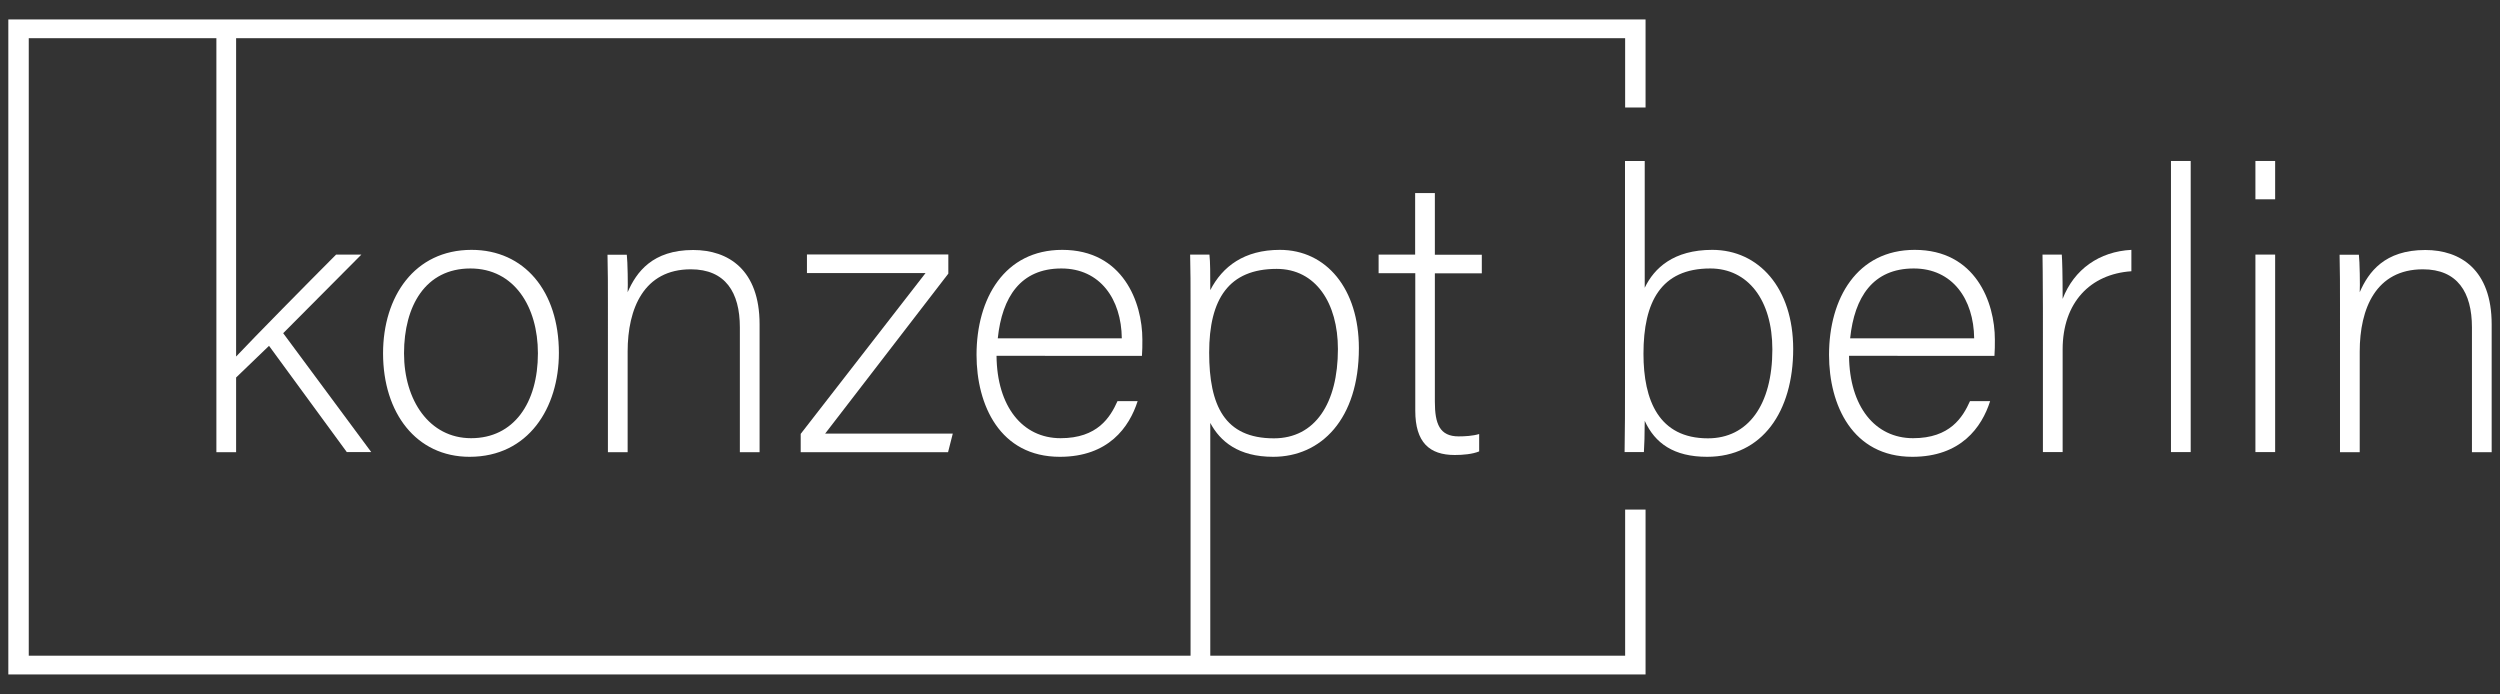
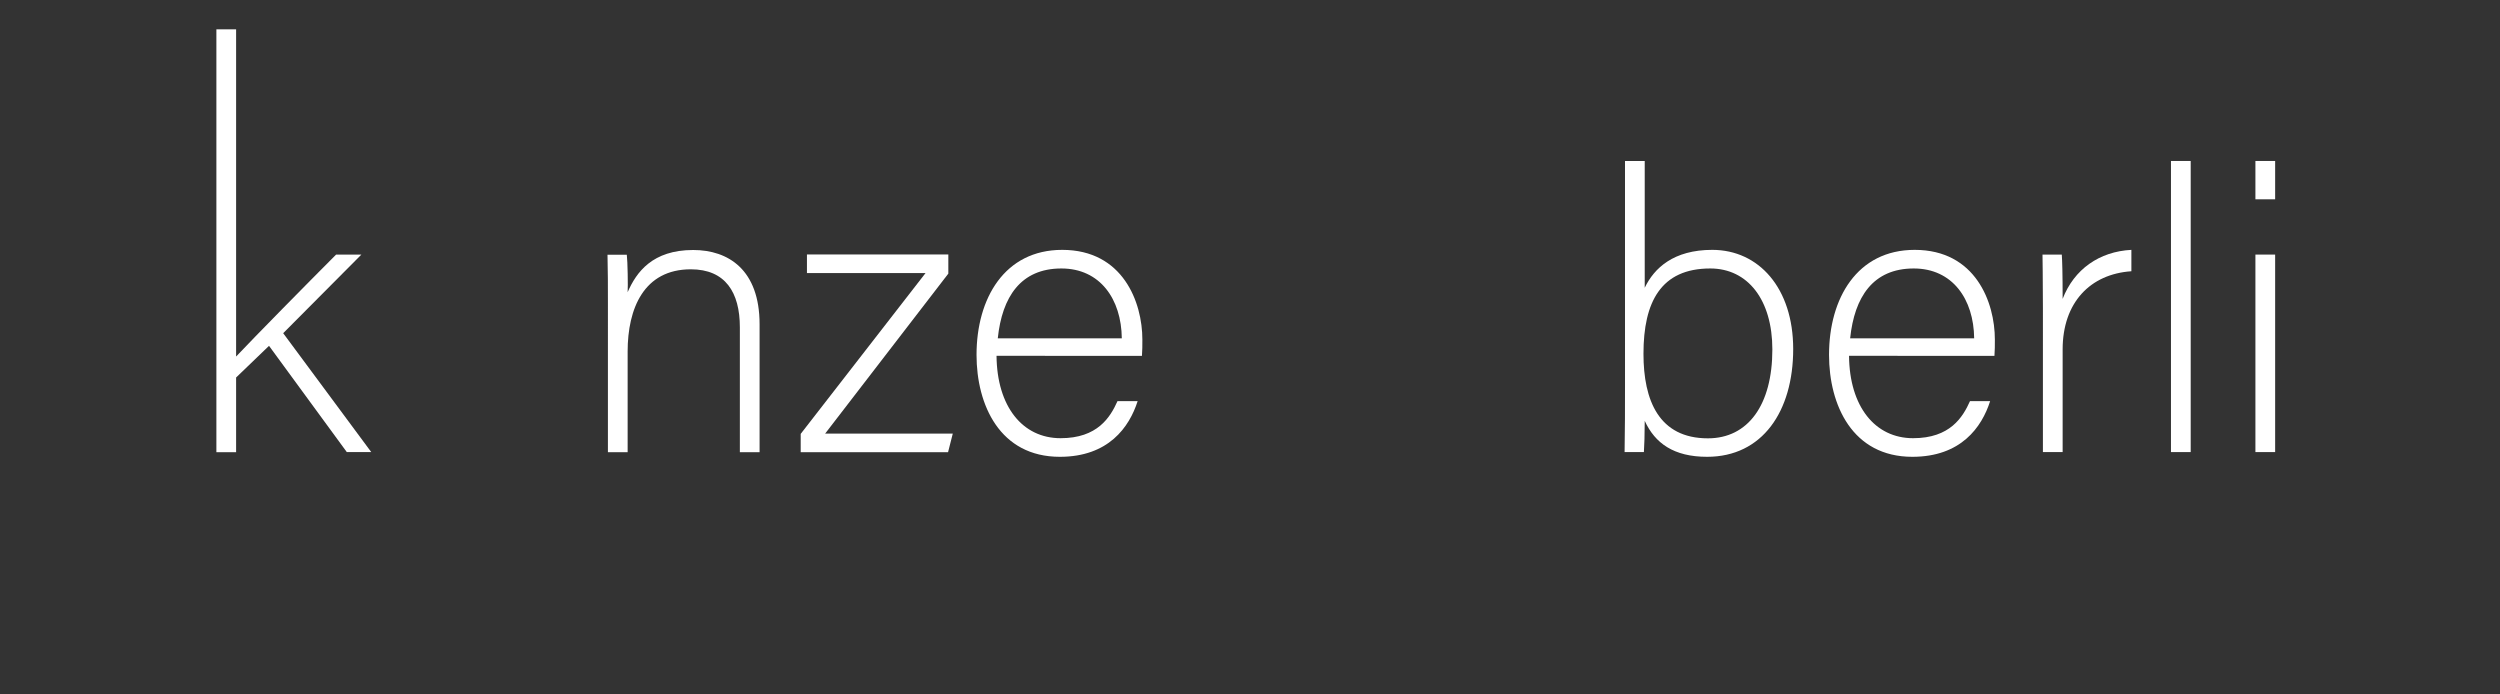
<svg xmlns="http://www.w3.org/2000/svg" version="1.1" id="Layer_1" x="0px" y="0px" viewBox="0 0 1800 500" style="enable-background:new 0 0 1800 500;" xml:space="preserve">
  <rect x="0" y="0" width="1800" height="500" fill="#333333" stroke="none" />
  <style type="text/css"> .st0{fill:#FFFFFF;} </style>
  <g>
-     <polygon class="st0" points="1170.1,366.9 1170.1,472.1 20.7,472.1 20.7,27.5 1170.1,27.5 1170.1,77.4 1184.8,77.4 1184.8,14 6,14 6,485.6 1184.8,485.6 1184.8,366.9 " />
-   </g>
+     </g>
  <g>
    <path class="st0" d="M170,256.7c13.1-13.9,52.9-54.3,72-73.4h18.2l-56.3,56.6l63.4,85.6h-17.6l-56-76.5L170,271.8v53.8h-14.2V21.1 H170V256.7z" />
-     <path class="st0" d="M402.4,254.1c0,39.5-21.9,74.8-64.3,74.8c-38.4,0-62.3-31.6-62.3-74.5c0-40.7,22.5-74.5,63.7-74.5 C377.4,179.9,402.4,209.5,402.4,254.1z M290.9,254.4c0,33.8,18.2,61.1,48.3,61.1c30.7,0,48.1-25.3,48.1-61.1 c0-33.6-17.1-61.1-48.6-61.1C306.3,193.3,290.9,220.3,290.9,254.4z" />
    <path class="st0" d="M437.7,219.2c0-12.5,0-24.5-0.3-35.8h13.9c0.6,4.6,0.9,23,0.6,27c6.3-14.5,17.9-30.4,47.2-30.4 c25.3,0,47.8,14.2,47.8,53.5v92.1h-14.2v-89.9c0-25.3-10.5-41.8-35.3-41.8c-33.8,0-45.5,28.2-45.5,59.2v72.5h-14.2V219.2z" />
    <path class="st0" d="M576.5,312.4l89.9-115.8H581v-13.4h101.8V197l-88.7,115.2H686l-3.4,13.4H576.5V312.4z" />
    <path class="st0" d="M717.5,256.1c0.3,36.7,18.8,59.4,46.1,59.4c26.7,0,35.8-15.1,41-26.7h14.5c-6,18.8-21,40.1-56,40.1 c-43.2,0-60-37.3-60-73.4c0-40.7,20.2-75.6,61.7-75.6c43.8,0,57.7,37.8,57.7,64.6c0,4,0,8-0.3,11.7H717.5z M807.7,243.6 c-0.3-28.2-15.6-50.3-43.5-50.3c-29.3,0-42.7,20.5-45.8,50.3H807.7z" />
-     <path class="st0" d="M871.4,304.5v168h-14.2V218.3c0-11.7,0-24.2-0.3-35h13.9c0.6,5.4,0.6,13.9,0.6,25.6c8.8-17.1,24.5-29,50.1-29 c33.6,0,56.9,28.2,56.9,70.8c0,51.2-27.3,78.2-61.7,78.2C891.6,328.9,878.5,317.8,871.4,304.5z M963.3,251.3 c0-33-15.9-57.7-44.1-57.7c-34.4,0-48.6,21.6-48.6,60.3c0,38.1,11.1,61.7,46.6,61.7C946.8,315.6,963.3,290.5,963.3,251.3z" />
-     <path class="st0" d="M992.5,183.3h26.4V139h14.2v44.4h33.8v13.4h-33.8v92.4c0,15.9,3.4,25,17.1,25c4.3,0,10.2-0.3,14.8-1.7V325 c-4.8,2-11.7,2.6-17.6,2.6c-18.2,0-28.4-9.1-28.4-31.9v-99h-26.4V183.3z" />
-     <path class="st0" d="M1170,115.9h14.2v91.3c6.8-14.2,20.8-27.3,48.6-27.3c33.6,0,58.3,27.6,58.3,71.4c0,44.9-22.2,77.6-62,77.6 c-23.9,0-37.5-9.7-44.9-25.9c0,9.1-0.3,18.5-0.6,22.5h-13.9c0.3-16.2,0.3-32.4,0.3-48.6V115.9z M1276.1,251.6 c0-35.6-17.6-58.3-44.7-58.3c-35.6,0-48.1,24.2-48.1,61.4c0,33.6,11.1,60.9,46.4,60.9C1258.5,315.6,1276.1,291.7,1276.1,251.6z" />
+     <path class="st0" d="M1170,115.9h14.2v91.3c6.8-14.2,20.8-27.3,48.6-27.3c33.6,0,58.3,27.6,58.3,71.4c0,44.9-22.2,77.6-62,77.6 c-23.9,0-37.5-9.7-44.9-25.9c0,9.1-0.3,18.5-0.6,22.5h-13.9c0.3-16.2,0.3-32.4,0.3-48.6z M1276.1,251.6 c0-35.6-17.6-58.3-44.7-58.3c-35.6,0-48.1,24.2-48.1,61.4c0,33.6,11.1,60.9,46.4,60.9C1258.5,315.6,1276.1,291.7,1276.1,251.6z" />
    <path class="st0" d="M1331.3,256.1c0.3,36.7,18.8,59.4,46.1,59.4c26.7,0,35.8-15.1,41-26.7h14.5c-6,18.8-21,40.1-56,40.1 c-43.2,0-60-37.3-60-73.4c0-40.7,20.2-75.6,61.7-75.6c43.8,0,57.7,37.8,57.7,64.6c0,4,0,8-0.3,11.7H1331.3z M1421.4,243.6 c-0.3-28.2-15.6-50.3-43.5-50.3c-29.3,0-42.7,20.5-45.8,50.3H1421.4z" />
    <path class="st0" d="M1470.9,222c0-23.9-0.3-34.1-0.3-38.7h13.9c0.3,4.6,0.6,13.7,0.6,31.9c8.2-21.3,26.4-34.1,49.5-35.3v15.4 c-29.6,2-49.5,22.5-49.5,56.3v73.9h-14.2V222z" />
    <path class="st0" d="M1563.1,325.5V115.9h14.2v209.6H1563.1z" />
    <path class="st0" d="M1623.9,115.9h14.2v27.6h-14.2V115.9z M1623.9,183.3h14.2v142.2h-14.2V183.3z" />
-     <path class="st0" d="M1684.8,219.2c0-12.5,0-24.5-0.3-35.8h13.9c0.6,4.6,0.9,23,0.6,27c6.3-14.5,17.9-30.4,47.2-30.4 c25.3,0,47.8,14.2,47.8,53.5v92.1h-14.2v-89.9c0-25.3-10.5-41.8-35.3-41.8c-33.8,0-45.5,28.2-45.5,59.2v72.5h-14.2V219.2z" />
  </g>
</svg>